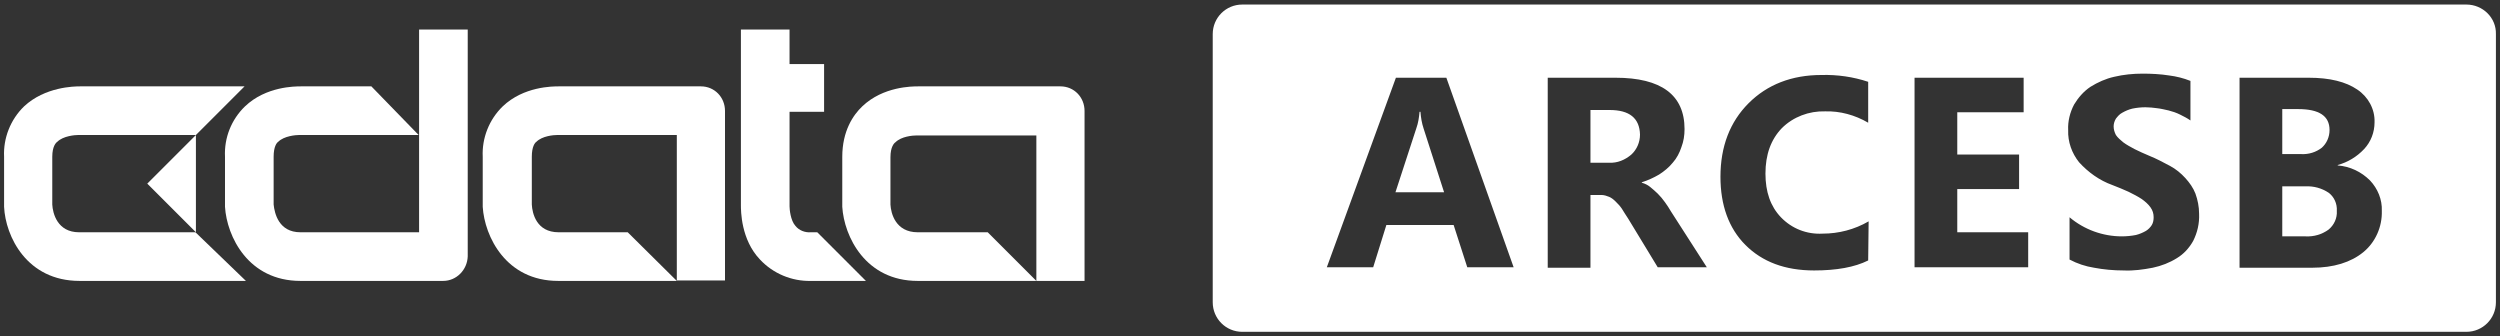
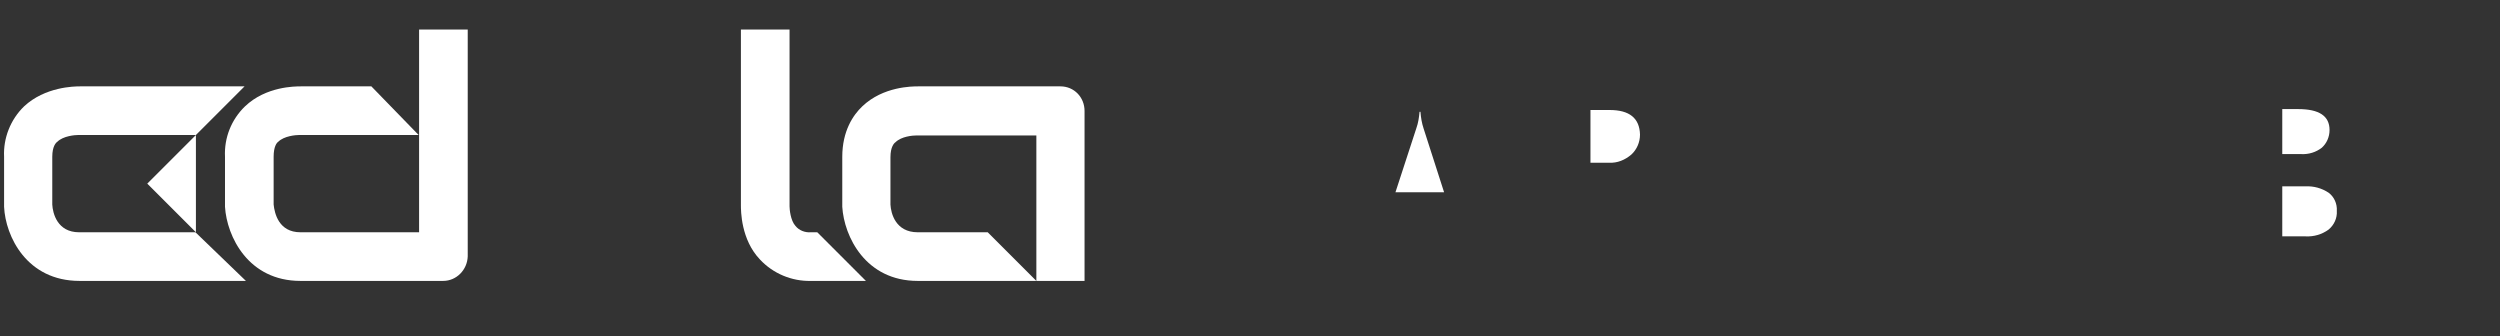
<svg xmlns="http://www.w3.org/2000/svg" version="1.1" id="Layer_1" x="0px" y="0px" viewBox="0 0 550 74" style="enable-background:new 0 0 550 74;" xml:space="preserve">
  <rect x="0" y="0" width="550" height="74" fill="#333333" stroke="none" />
  <style type="text/css">
	.st0{fill:#FFFFFF;}
</style>
  <title>logo</title>
  <g>
    <path class="st0" d="M312.5,24.6h-0.2c-0.1,1.2-0.3,2.5-0.7,3.6L307,42.3h10.7l-4.5-14C312.8,27.1,312.6,25.9,312.5,24.6z" />
    <path class="st0" d="M354.1,24.2l-4.2,0v11.6h4.1c1.8,0.1,3.5-0.6,4.9-1.8c1.2-1.1,1.9-2.7,1.9-4.4C360.7,26,358.5,24.2,354.1,24.2   z" />
    <path class="st0" d="M510.8,32.5c1.1-1,1.7-2.4,1.7-3.9c0-3.1-2.3-4.6-6.9-4.6h-3.5v9.9h4.1C507.9,34,509.5,33.5,510.8,32.5z" />
    <path class="st0" d="M512.3,42.4c-1.5-1-3.3-1.5-5.1-1.4l-5.1,0v11h5.1c1.8,0.1,3.6-0.4,5.1-1.5c1.2-1,1.9-2.5,1.8-4.1   C514.2,44.8,513.5,43.3,512.3,42.4z" />
-     <path class="st0" d="M542.6,1H273.3c-3.6,0-6.5,2.9-6.5,6.5v59c0,3.6,2.9,6.5,6.5,6.5h269.3c3.6,0,6.5-2.9,6.5-6.5v-59   C549.2,3.9,546.2,1,542.6,1z M322.8,58.8l-3-9.3H305l-2.9,9.3h-10.2l15.2-41.7h11.1L333,58.8H322.8z M364.7,58.8l-6.5-10.7   c-0.5-0.8-1-1.5-1.4-2.2c-0.4-0.6-0.9-1.1-1.4-1.6c-0.4-0.4-0.9-0.8-1.4-1c-0.5-0.2-1.1-0.4-1.6-0.4h-2.5v16h-9.4V17.1h14.9   c10.1,0,15.2,3.8,15.2,11.3c0,1.4-0.2,2.7-0.7,4c-0.4,1.2-1,2.4-1.9,3.4c-0.8,1-1.9,1.9-3,2.6c-1.2,0.7-2.5,1.3-3.8,1.7v0.1   c0.7,0.2,1.3,0.5,1.8,0.9c0.6,0.5,1.2,1,1.7,1.5c0.6,0.6,1.1,1.2,1.6,1.9c0.5,0.7,0.9,1.3,1.3,2l7.9,12.3H364.7z M411,57.3   c-3,1.5-7,2.2-11.9,2.2c-6.4,0-11.4-1.9-15.1-5.6s-5.5-8.8-5.5-15c0-6.7,2.1-12.1,6.2-16.2s9.5-6.2,16-6.2c3.5-0.1,7,0.4,10.3,1.5   v9c-2.9-1.7-6.2-2.6-9.5-2.5c-3.5-0.1-7,1.2-9.5,3.7c-2.4,2.5-3.6,5.8-3.6,10c0,4,1.1,7.2,3.4,9.6c2.4,2.5,5.7,3.8,9.2,3.6   c3.5,0,7-0.9,10.1-2.7L411,57.3z M446.2,58.8h-25V17.1h24v7.6h-14.6v9.3h13.6v7.6h-13.6v9.5h15.6V58.8z M482.5,53   c-0.9,1.6-2.1,2.9-3.6,3.8c-1.6,1-3.4,1.7-5.3,2.1c-2.1,0.4-4.2,0.7-6.4,0.6c-2.2,0-4.4-0.2-6.5-0.6c-1.9-0.3-3.7-0.9-5.4-1.8v-9.3   c3.2,2.7,7.3,4.2,11.5,4.2c1,0,2.1-0.1,3.1-0.3c0.8-0.2,1.5-0.5,2.2-0.9c0.5-0.3,1-0.8,1.3-1.3c0.3-0.5,0.4-1.1,0.4-1.7   c0-0.8-0.2-1.5-0.7-2.2c-0.5-0.7-1.2-1.3-1.9-1.8c-0.9-0.6-1.9-1.1-2.9-1.6c-1.1-0.5-2.3-1-3.6-1.5c-2.8-1-5.3-2.8-7.3-5   c-1.6-2-2.5-4.5-2.4-7.1c-0.1-1.9,0.4-3.9,1.3-5.6c0.9-1.5,2.1-2.9,3.6-3.9c1.6-1,3.4-1.8,5.2-2.2c2.1-0.5,4.2-0.7,6.3-0.7   c1.9,0,3.9,0.1,5.8,0.4c1.6,0.2,3.2,0.6,4.7,1.2v8.7c-0.7-0.5-1.5-0.9-2.3-1.3c-0.8-0.4-1.7-0.7-2.5-0.9c-0.9-0.2-1.7-0.4-2.6-0.5   c-0.8-0.1-1.6-0.2-2.5-0.2c-1,0-1.9,0.1-2.9,0.3c-0.8,0.2-1.5,0.5-2.2,0.9c-0.6,0.3-1,0.8-1.4,1.3c-0.3,0.5-0.5,1.1-0.5,1.7   c0,0.7,0.2,1.3,0.5,1.9c0.4,0.6,1,1.1,1.6,1.6c0.8,0.6,1.6,1,2.5,1.5c1,0.5,2.1,1,3.3,1.5c1.5,0.6,3,1.4,4.5,2.2   c1.3,0.7,2.4,1.6,3.4,2.7c0.9,1,1.7,2.1,2.2,3.4c0.5,1.4,0.8,2.9,0.8,4.4C483.9,49.2,483.4,51.2,482.5,53z M519.9,55.5   c-2.7,2.2-6.5,3.4-11.2,3.4h-16V17.1h15.2c4.7,0,8.2,0.9,10.7,2.6c2.4,1.6,3.9,4.3,3.8,7.2c0,2.2-0.8,4.3-2.3,5.9   c-1.6,1.7-3.6,2.9-5.8,3.5v0.1c2.7,0.2,5.2,1.4,7.1,3.3c1.7,1.8,2.7,4.2,2.6,6.7C524.1,49.9,522.6,53.3,519.9,55.5z" />
  </g>
  <path class="st0" d="M97.5,61.8H66.1c-11.5,0-16.2-9.8-16.6-16.3c0-0.1,0-0.2,0-0.3V34.5c-0.2-4.2,1.4-8.2,4.4-11.1  c4.6-4.4,11-4.4,12.3-4.4h15.5l10.4,10.7H66.1c-0.1,0-0.2,0-0.3,0c-0.7,0-3.3,0.2-4.6,1.5c-0.3,0.2-1,1-1,3.3V45  c0.2,1.9,1.1,6.1,5.9,6.1h26.1V6.5h10.7v49.9C102.8,59.4,100.4,61.8,97.5,61.8" />
-   <path class="st0" d="M148.9,61.8h-26.1c-11.5,0-16.2-9.8-16.6-16.3c0-0.1,0-0.2,0-0.3V34.5c-0.2-4.1,1.4-8.2,4.4-11.1  c4.6-4.4,11-4.4,12.3-4.4h31.3c3,0,5.3,2.4,5.3,5.4v37.3H148.9l0-32h-26c-0.1,0-0.2,0-0.3,0c-0.8,0-3.3,0.2-4.6,1.5  c-0.3,0.2-1,1-1,3.3V45c0.1,1.9,1,6.1,5.9,6.1h15.2L148.9,61.8z" />
  <path class="st0" d="M228,61.8h-26.1c-11.5,0-16.2-9.8-16.6-16.3c0-0.1,0-0.2,0-0.3V34.5c0-5.7,2.4-9.2,4.4-11.1  c4.6-4.4,11-4.4,12.3-4.4h31.3c3,0,5.3,2.4,5.3,5.4v37.4H228v-32h-26.1c-0.1,0-0.2,0-0.3,0c-0.8,0-3.3,0.2-4.6,1.5  c-0.3,0.2-1.1,1-1.1,3.3V45c0.1,1.9,1.1,6.1,6,6.1h15.4L228,61.8z" />
-   <path class="st0" d="M179.8,51.1h-1.4c-1.3,0.1-2.6-0.4-3.4-1.4c-1.1-1.2-1.3-3.7-1.3-4.3c0-0.1,0-0.2,0-0.3V24.6h7.6V14.1h-7.6V6.5  H163v38.6c0,1.3,0,7.6,4.2,12c2.9,3.1,7,4.8,11.2,4.7h12.1L179.8,51.1z" />
+   <path class="st0" d="M179.8,51.1h-1.4c-1.3,0.1-2.6-0.4-3.4-1.4c-1.1-1.2-1.3-3.7-1.3-4.3c0-0.1,0-0.2,0-0.3V24.6h7.6h-7.6V6.5  H163v38.6c0,1.3,0,7.6,4.2,12c2.9,3.1,7,4.8,11.2,4.7h12.1L179.8,51.1z" />
  <path class="st0" d="M54.1,61.8H17.5C5.9,61.8,1.2,52,0.9,45.5v-11c-0.2-4.1,1.4-8.2,4.4-11.1c4.6-4.3,11-4.4,12.3-4.4h36.2  L43.1,29.7H17.5c-0.1,0-0.2,0-0.3,0c-0.7,0-3.3,0.2-4.6,1.5c-0.3,0.2-1.1,1-1.1,3.3V45c0.1,1.9,1.1,6.1,5.9,6.1h25.6L54.1,61.8z" />
  <polygon class="st0" points="32.4,40.4 43.1,51.1 43.1,40.4 43.1,29.7 " />
</svg>